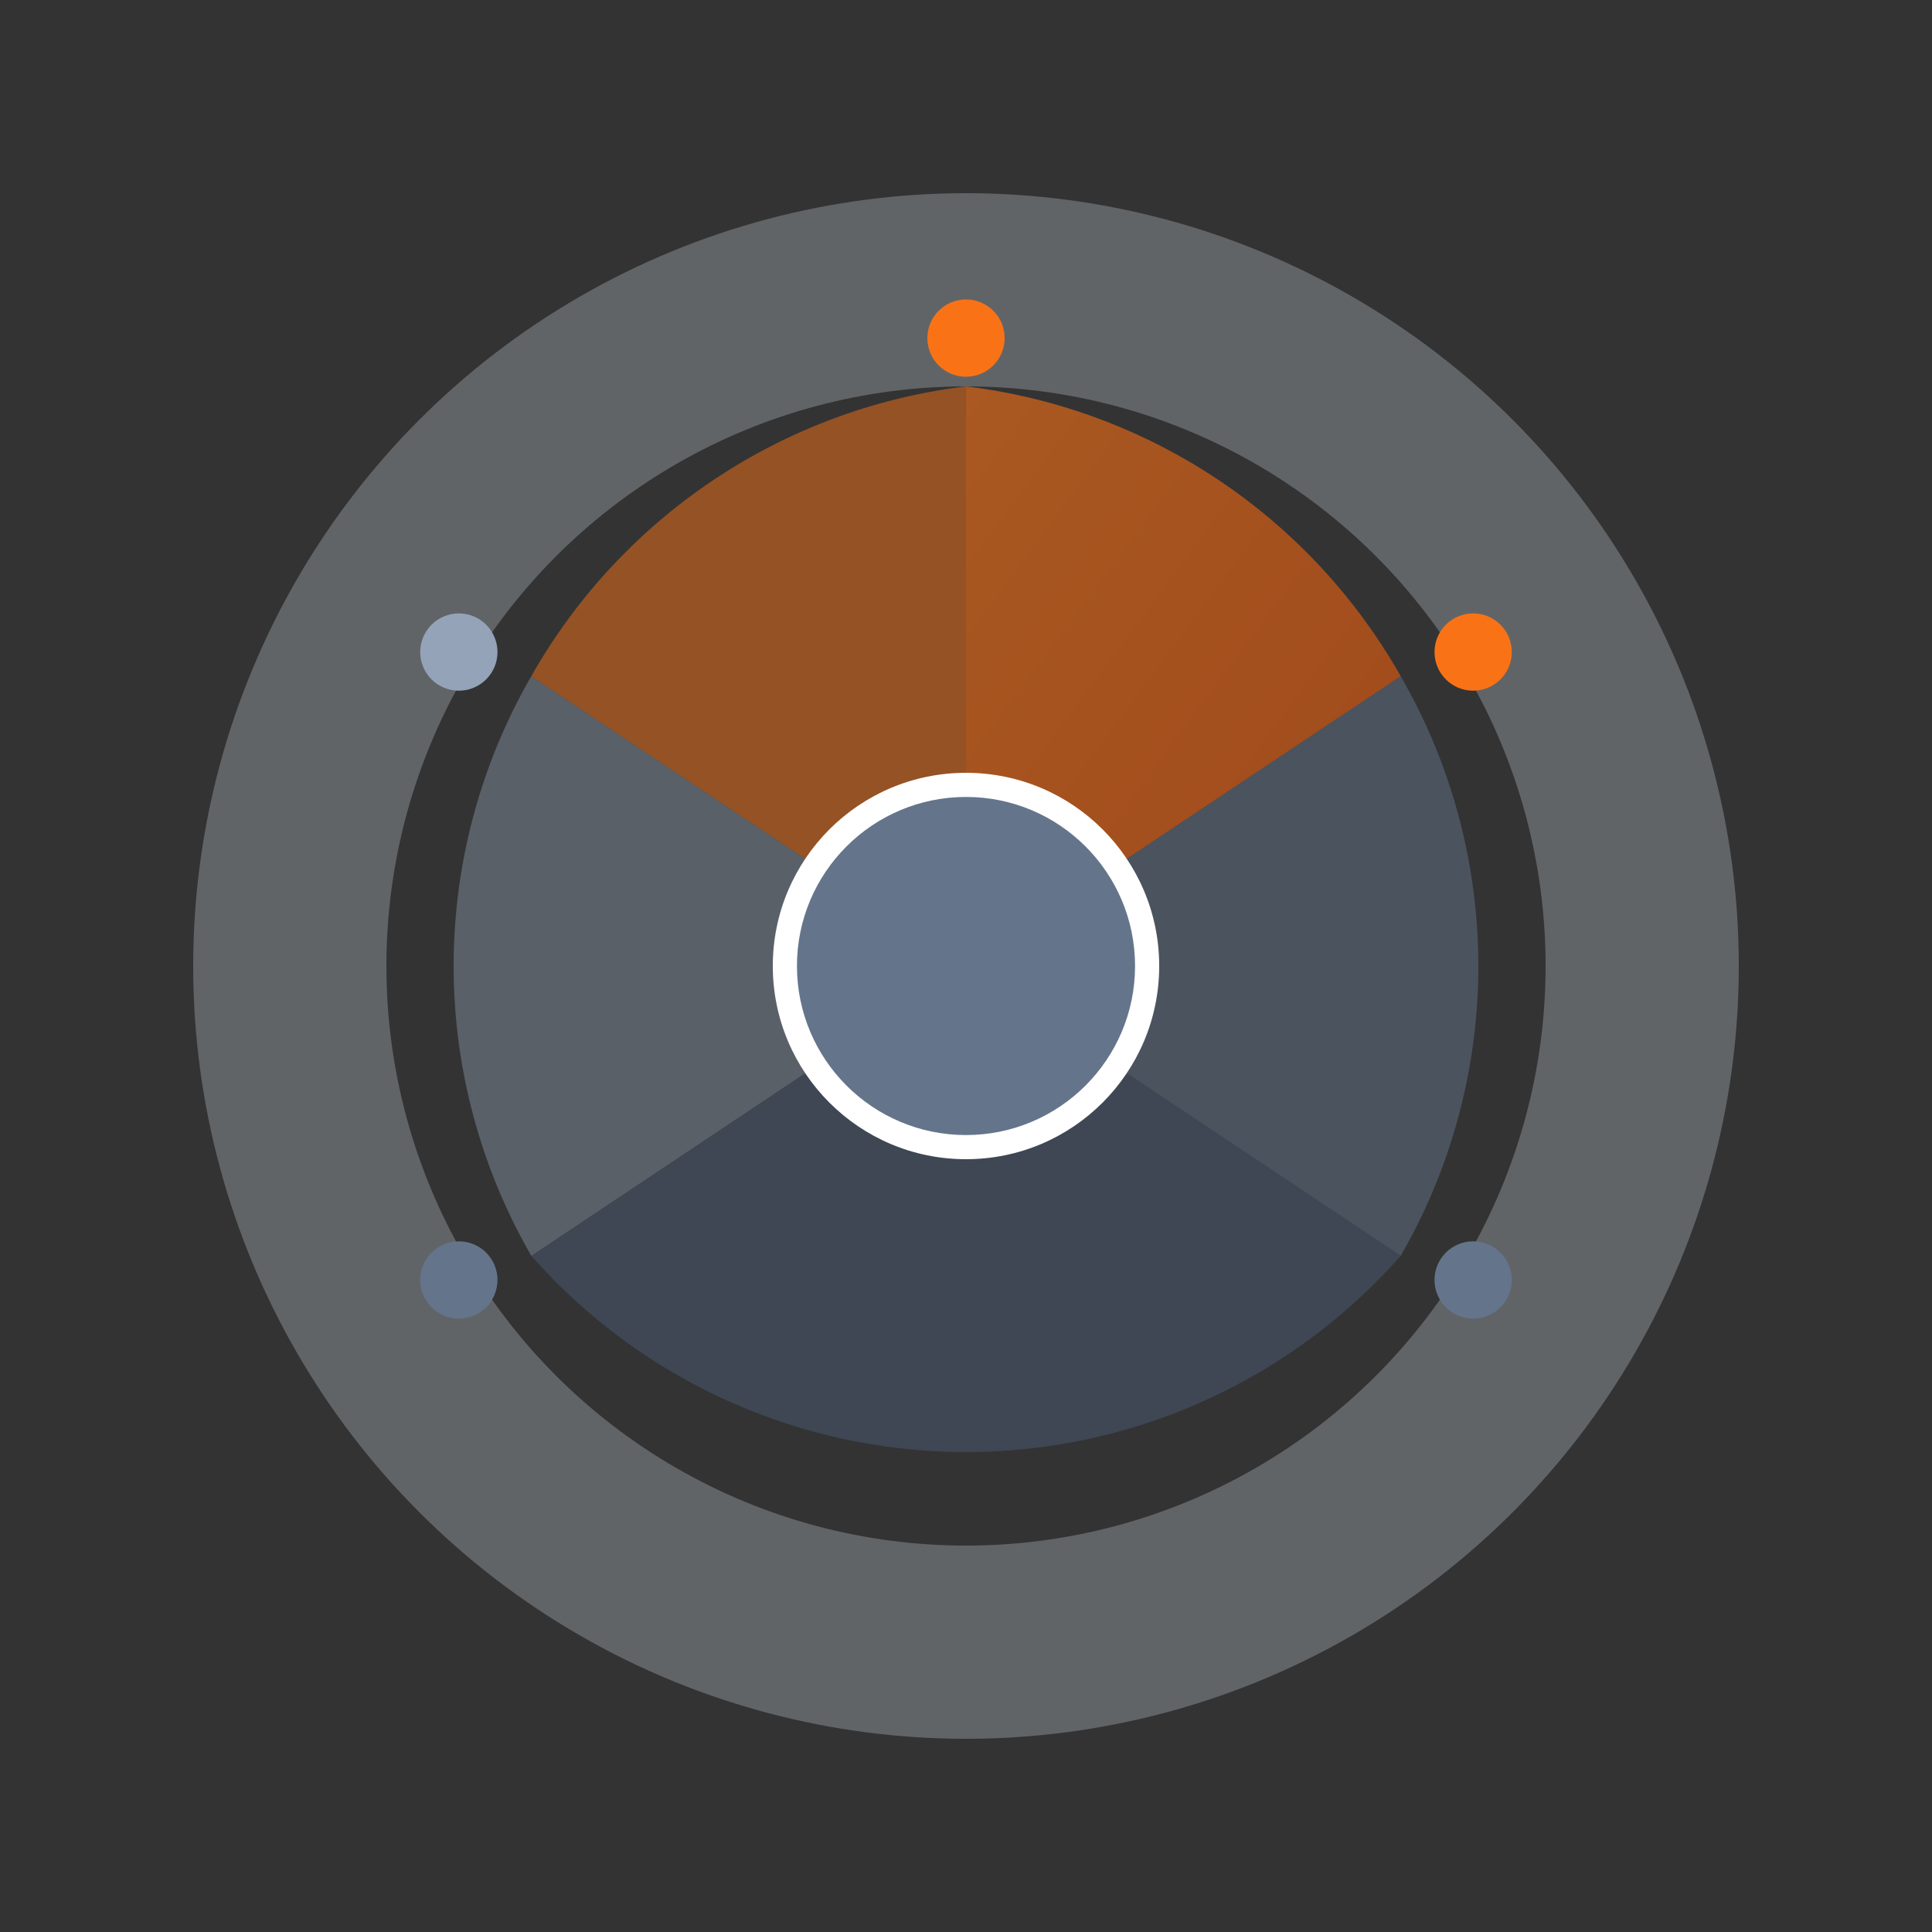
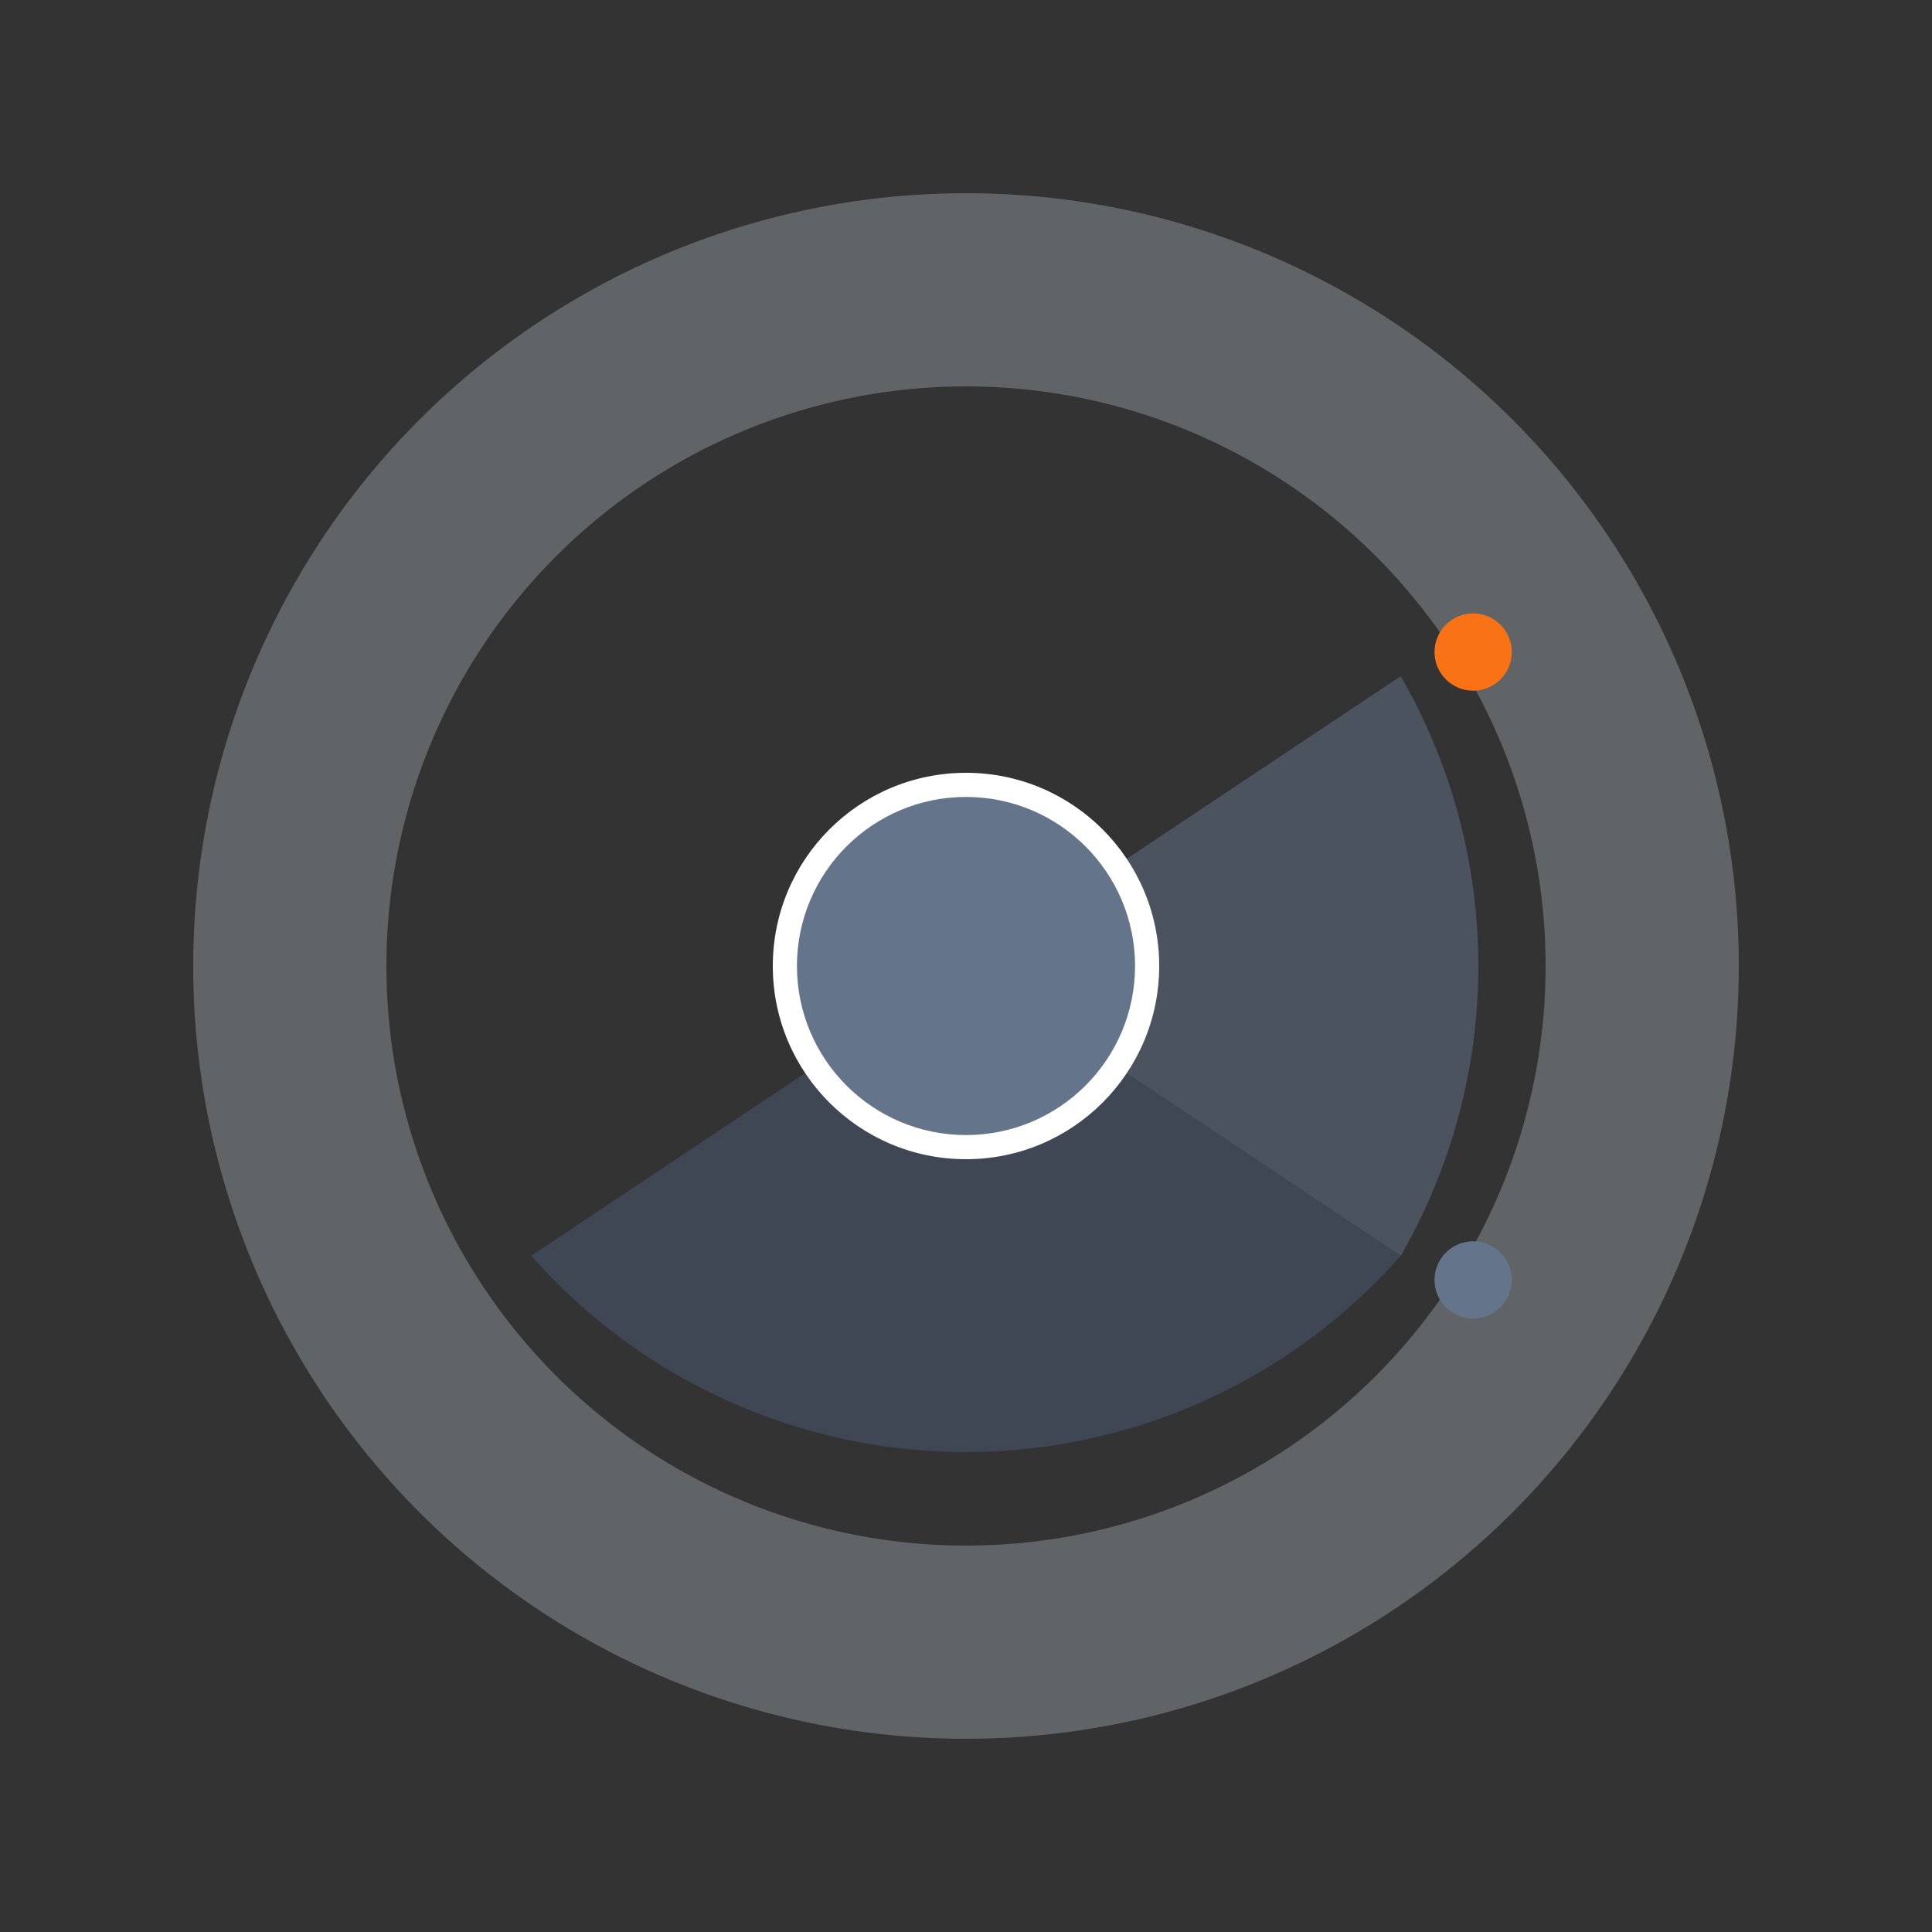
<svg xmlns="http://www.w3.org/2000/svg" viewBox="0 0 400 400">
  <rect x="0" y="0" width="400" height="400" fill="#333333" stroke="none" />
  <defs>
    <linearGradient id="gradBrand6" x1="0%" y1="0%" x2="100%" y2="100%">
      <stop offset="0%" style="stop-color:#f97316;stop-opacity:1" />
      <stop offset="100%" style="stop-color:#ea580c;stop-opacity:1" />
    </linearGradient>
  </defs>
  <circle cx="200" cy="200" r="140" fill="none" stroke="#cbd5e1" stroke-width="40" opacity="0.3" />
-   <path d="M 200 200 L 200 80 A 120 120 0 0 1 290 140 Z" fill="url(#gradBrand6)" opacity="0.6" />
  <path d="M 200 200 L 290 140 A 120 120 0 0 1 290 260 Z" fill="#64748b" opacity="0.5" />
  <path d="M 200 200 L 290 260 A 120 120 0 0 1 110 260 Z" fill="#475569" opacity="0.6" />
-   <path d="M 200 200 L 110 260 A 120 120 0 0 1 110 140 Z" fill="#94a3b8" opacity="0.4" />
-   <path d="M 200 200 L 110 140 A 120 120 0 0 1 200 80 Z" fill="#f97316" opacity="0.5" />
+   <path d="M 200 200 L 110 260 Z" fill="#94a3b8" opacity="0.4" />
  <circle cx="200" cy="200" r="40" fill="white" />
  <circle cx="200" cy="200" r="35" fill="#64748b" />
-   <circle cx="200" cy="70" r="8" fill="#f97316" />
  <circle cx="305" cy="135" r="8" fill="#f97316" />
  <circle cx="305" cy="265" r="8" fill="#64748b" />
-   <circle cx="95" cy="265" r="8" fill="#64748b" />
-   <circle cx="95" cy="135" r="8" fill="#94a3b8" />
</svg>